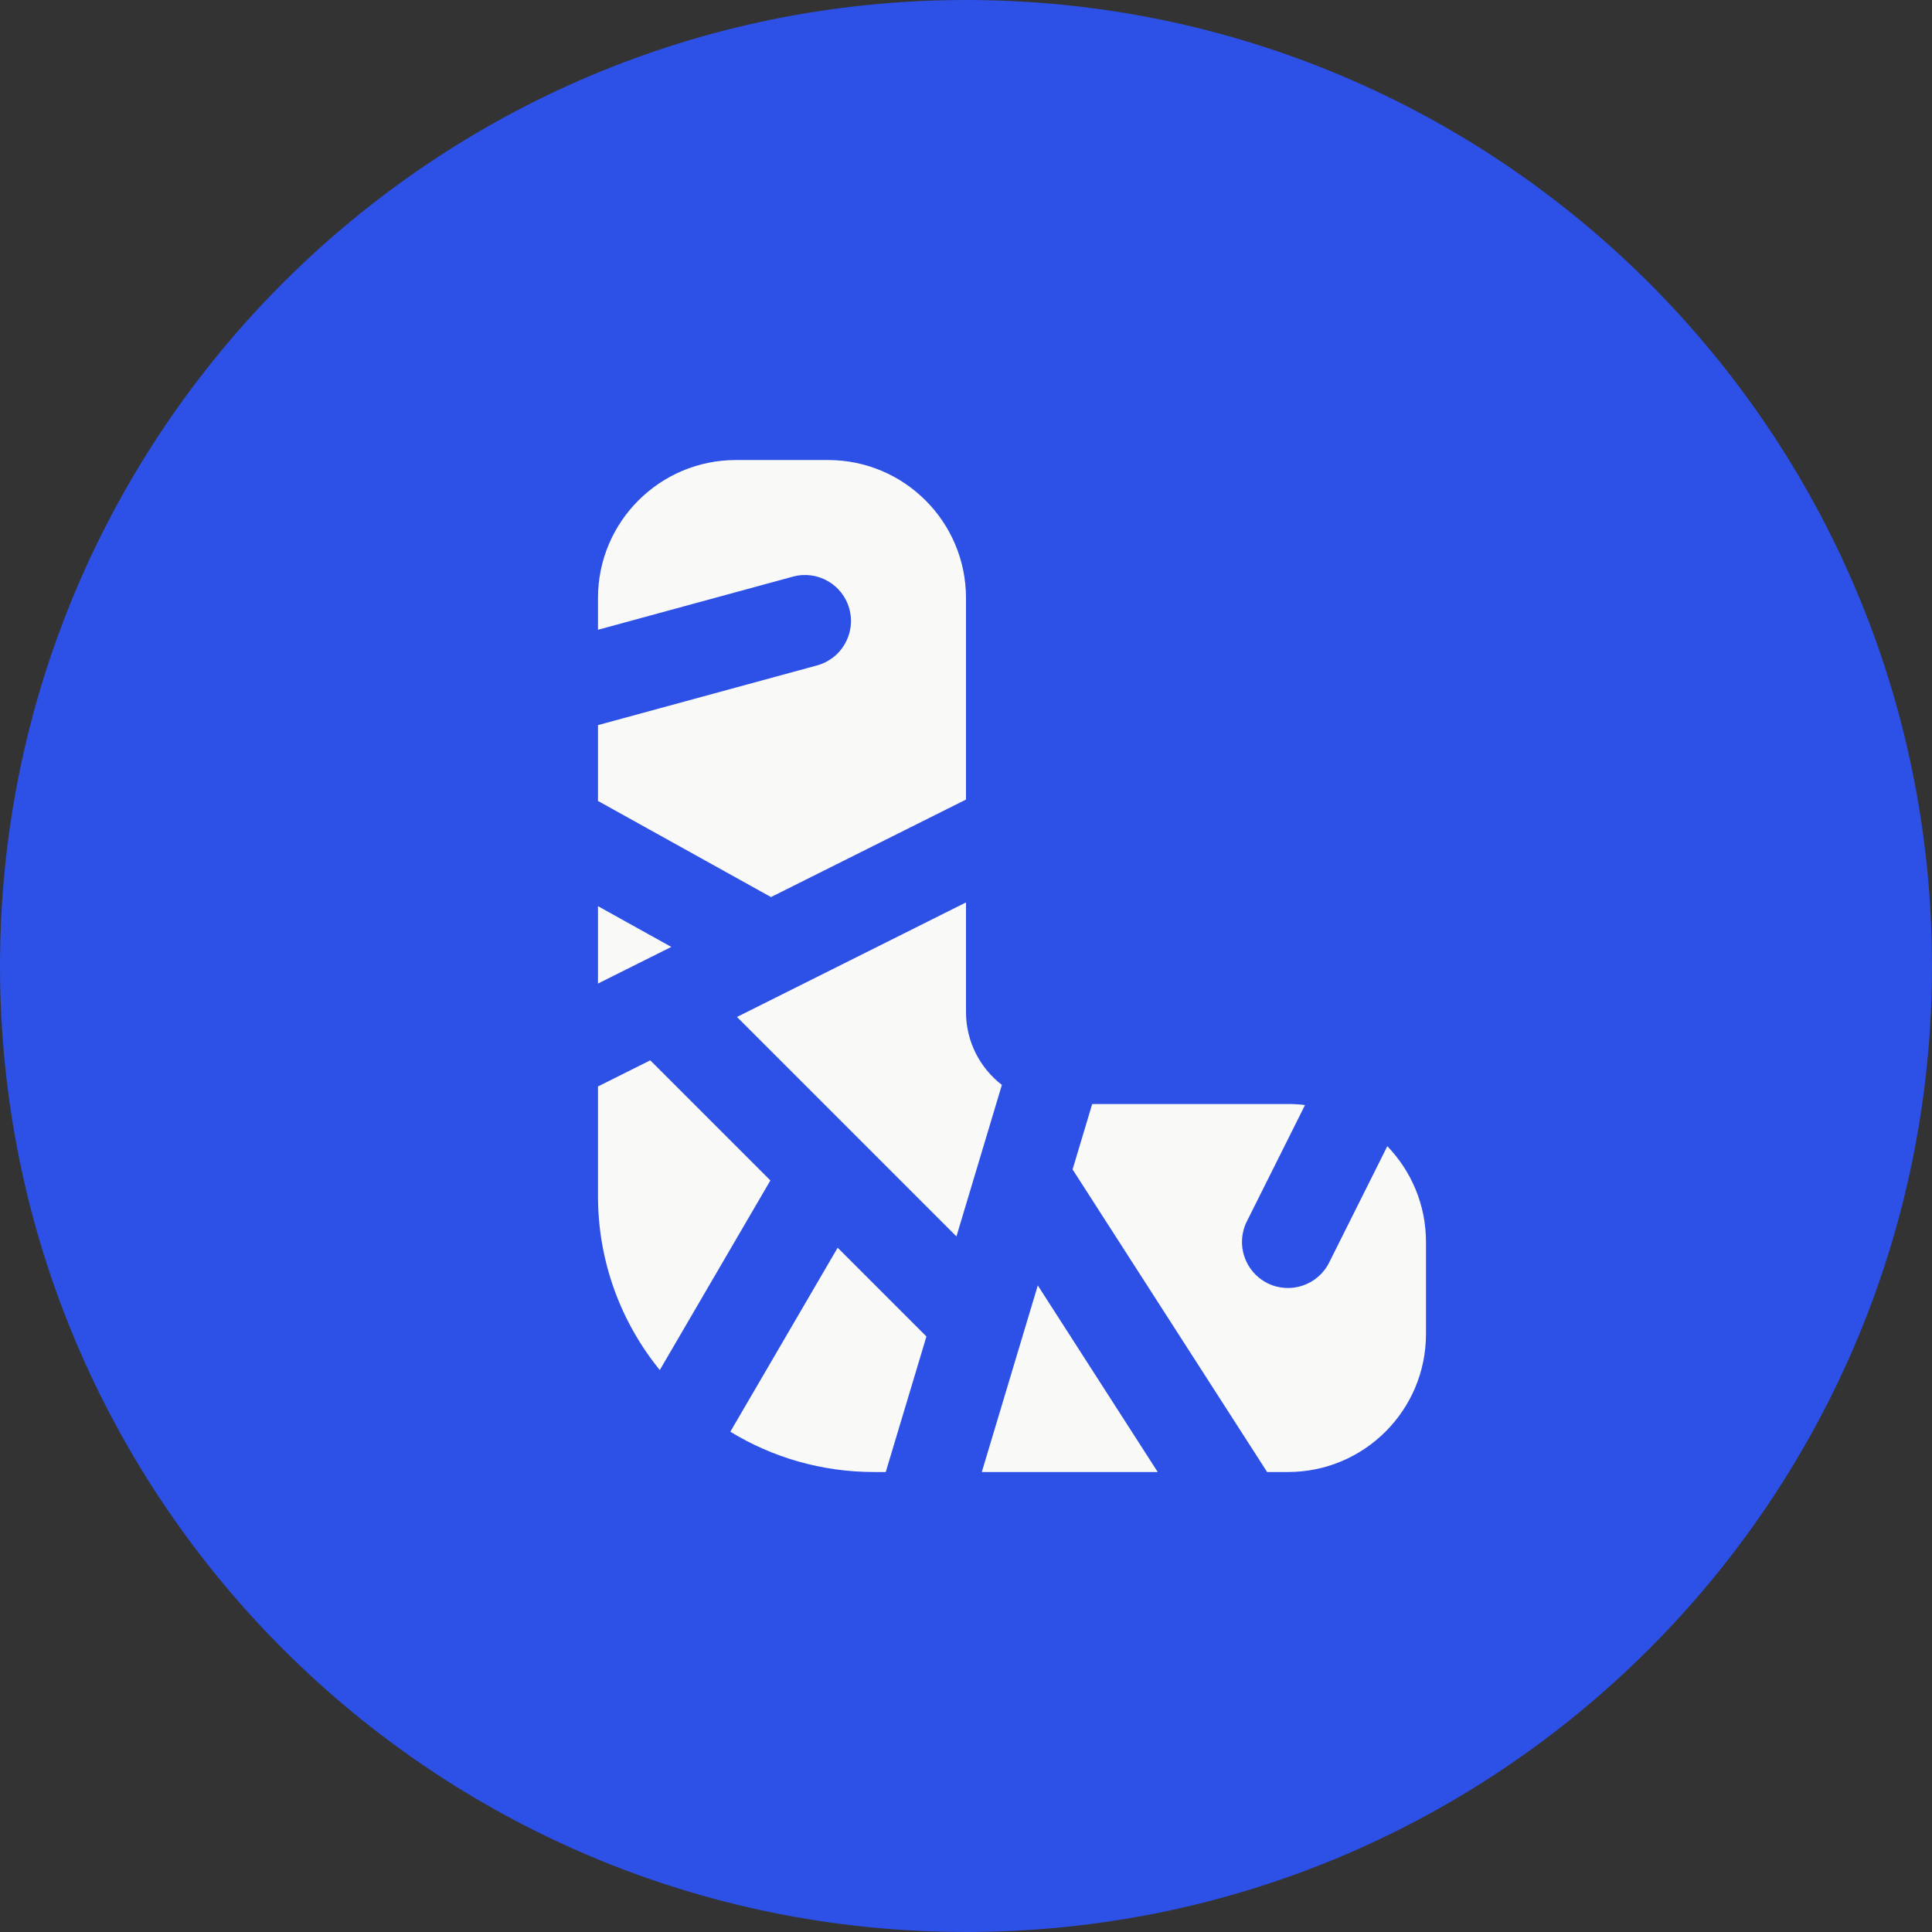
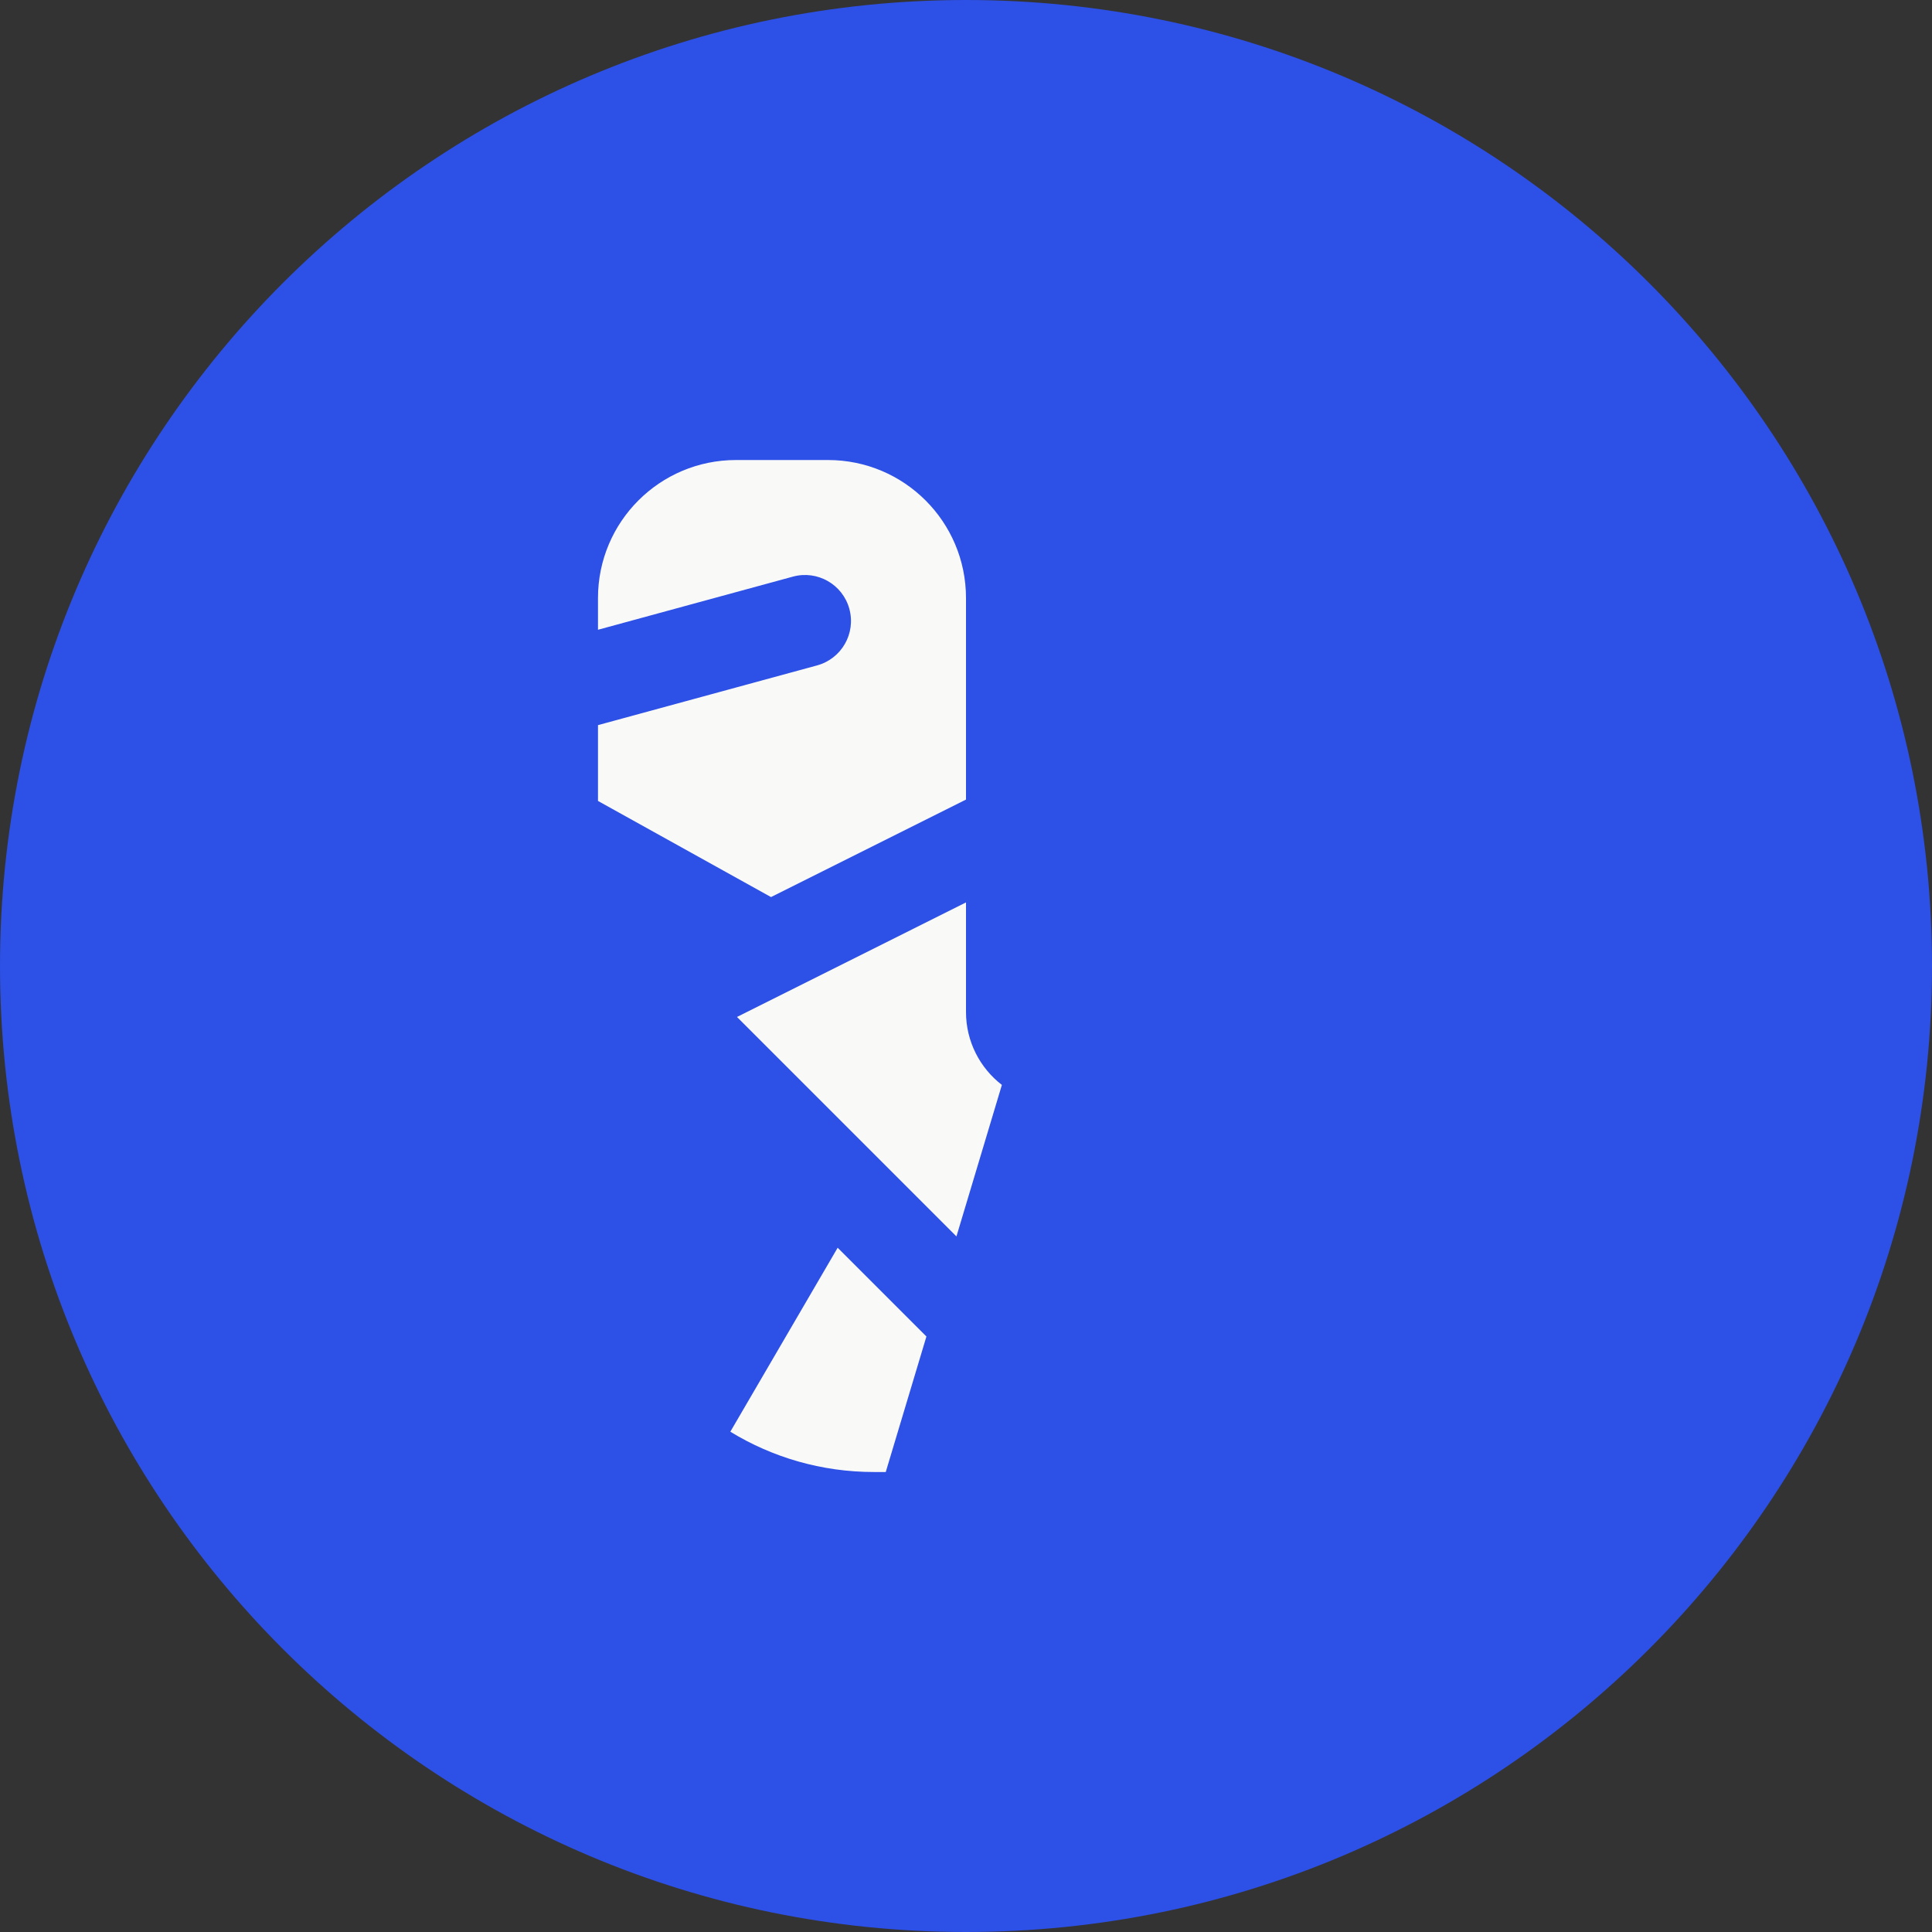
<svg xmlns="http://www.w3.org/2000/svg" width="56" height="56" viewBox="0 0 56 56" fill="none">
  <rect x="0" y="0" width="56" height="56" fill="#333333" stroke="none" />
  <path d="M0 28C0 12.536 12.536 0 28 0V0C43.464 0 56 12.536 56 28V28C56 43.464 43.464 56 28 56V56C12.536 56 0 43.464 0 28V28Z" fill="#2D50E6" />
  <path d="M24 13.334C26.209 13.334 28 15.124 28 17.334V23.176L22.348 26.002L17.333 23.216V21.018L23.684 19.287C24.394 19.093 24.813 18.36 24.619 17.649C24.426 16.939 23.693 16.52 22.982 16.714L17.333 18.254V17.334C17.333 15.124 19.124 13.334 21.333 13.334H24Z" fill="#F9F9F7" />
-   <path d="M17.333 26.266V28.509L19.458 27.447L17.333 26.266Z" fill="#F9F9F7" />
-   <path d="M17.333 31.491V34.667C17.333 36.58 18.005 38.335 19.124 39.712L22.33 34.216L18.848 30.734L17.333 31.491Z" fill="#F9F9F7" />
  <path d="M21.169 41.499C22.382 42.24 23.808 42.667 25.333 42.667H25.674L26.853 38.739L24.28 36.166L21.169 41.499Z" fill="#F9F9F7" />
-   <path d="M28.458 42.667H33.557L30.081 37.259L28.458 42.667Z" fill="#F9F9F7" />
-   <path d="M36.728 42.667H37.333C39.542 42.667 41.333 40.876 41.333 38.667V36C41.333 34.922 40.906 33.943 40.212 33.223L38.526 36.596C38.196 37.255 37.395 37.522 36.737 37.193C36.078 36.863 35.811 36.062 36.14 35.404L37.827 32.03C37.665 32.01 37.501 32 37.333 32H31.658L31.089 33.898C31.1 33.914 31.111 33.93 31.121 33.946L36.728 42.667Z" fill="#F9F9F7" />
  <path d="M29.04 31.447C28.408 30.959 28 30.194 28 29.334V26.157L21.362 29.477L24.922 33.037C24.936 33.051 24.95 33.065 24.964 33.079L27.723 35.838L29.04 31.447Z" fill="#F9F9F7" />
</svg>